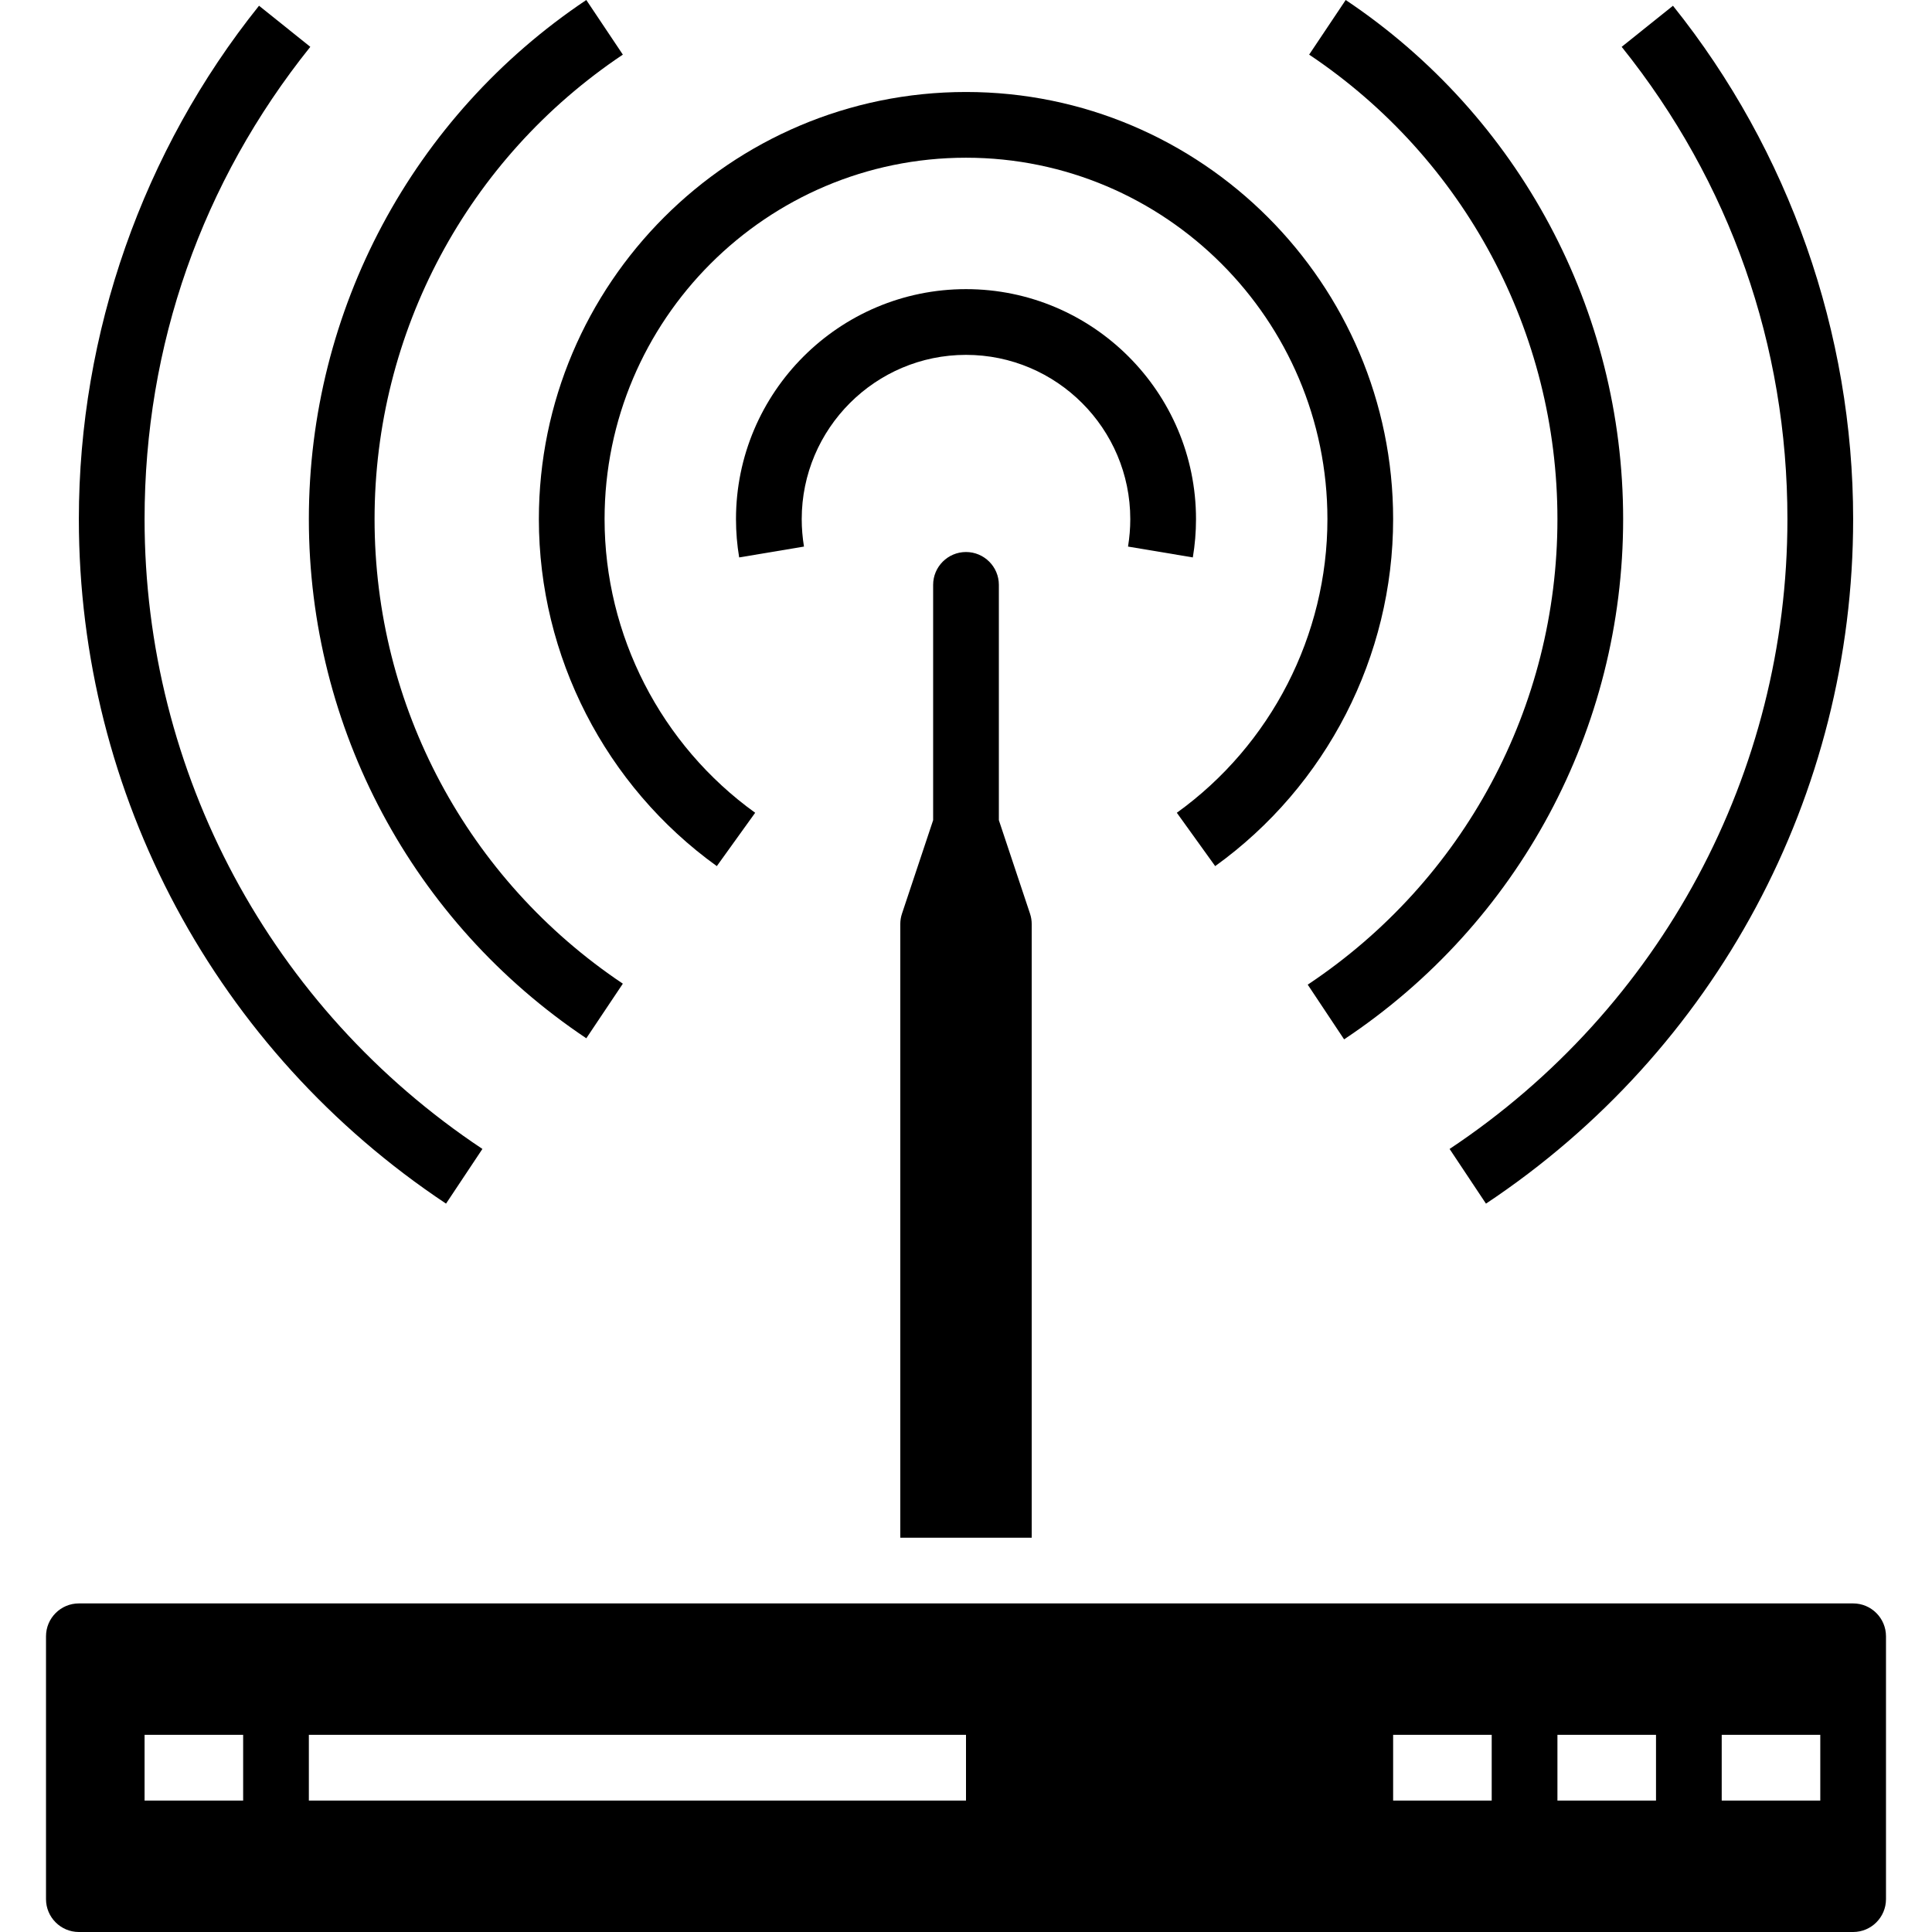
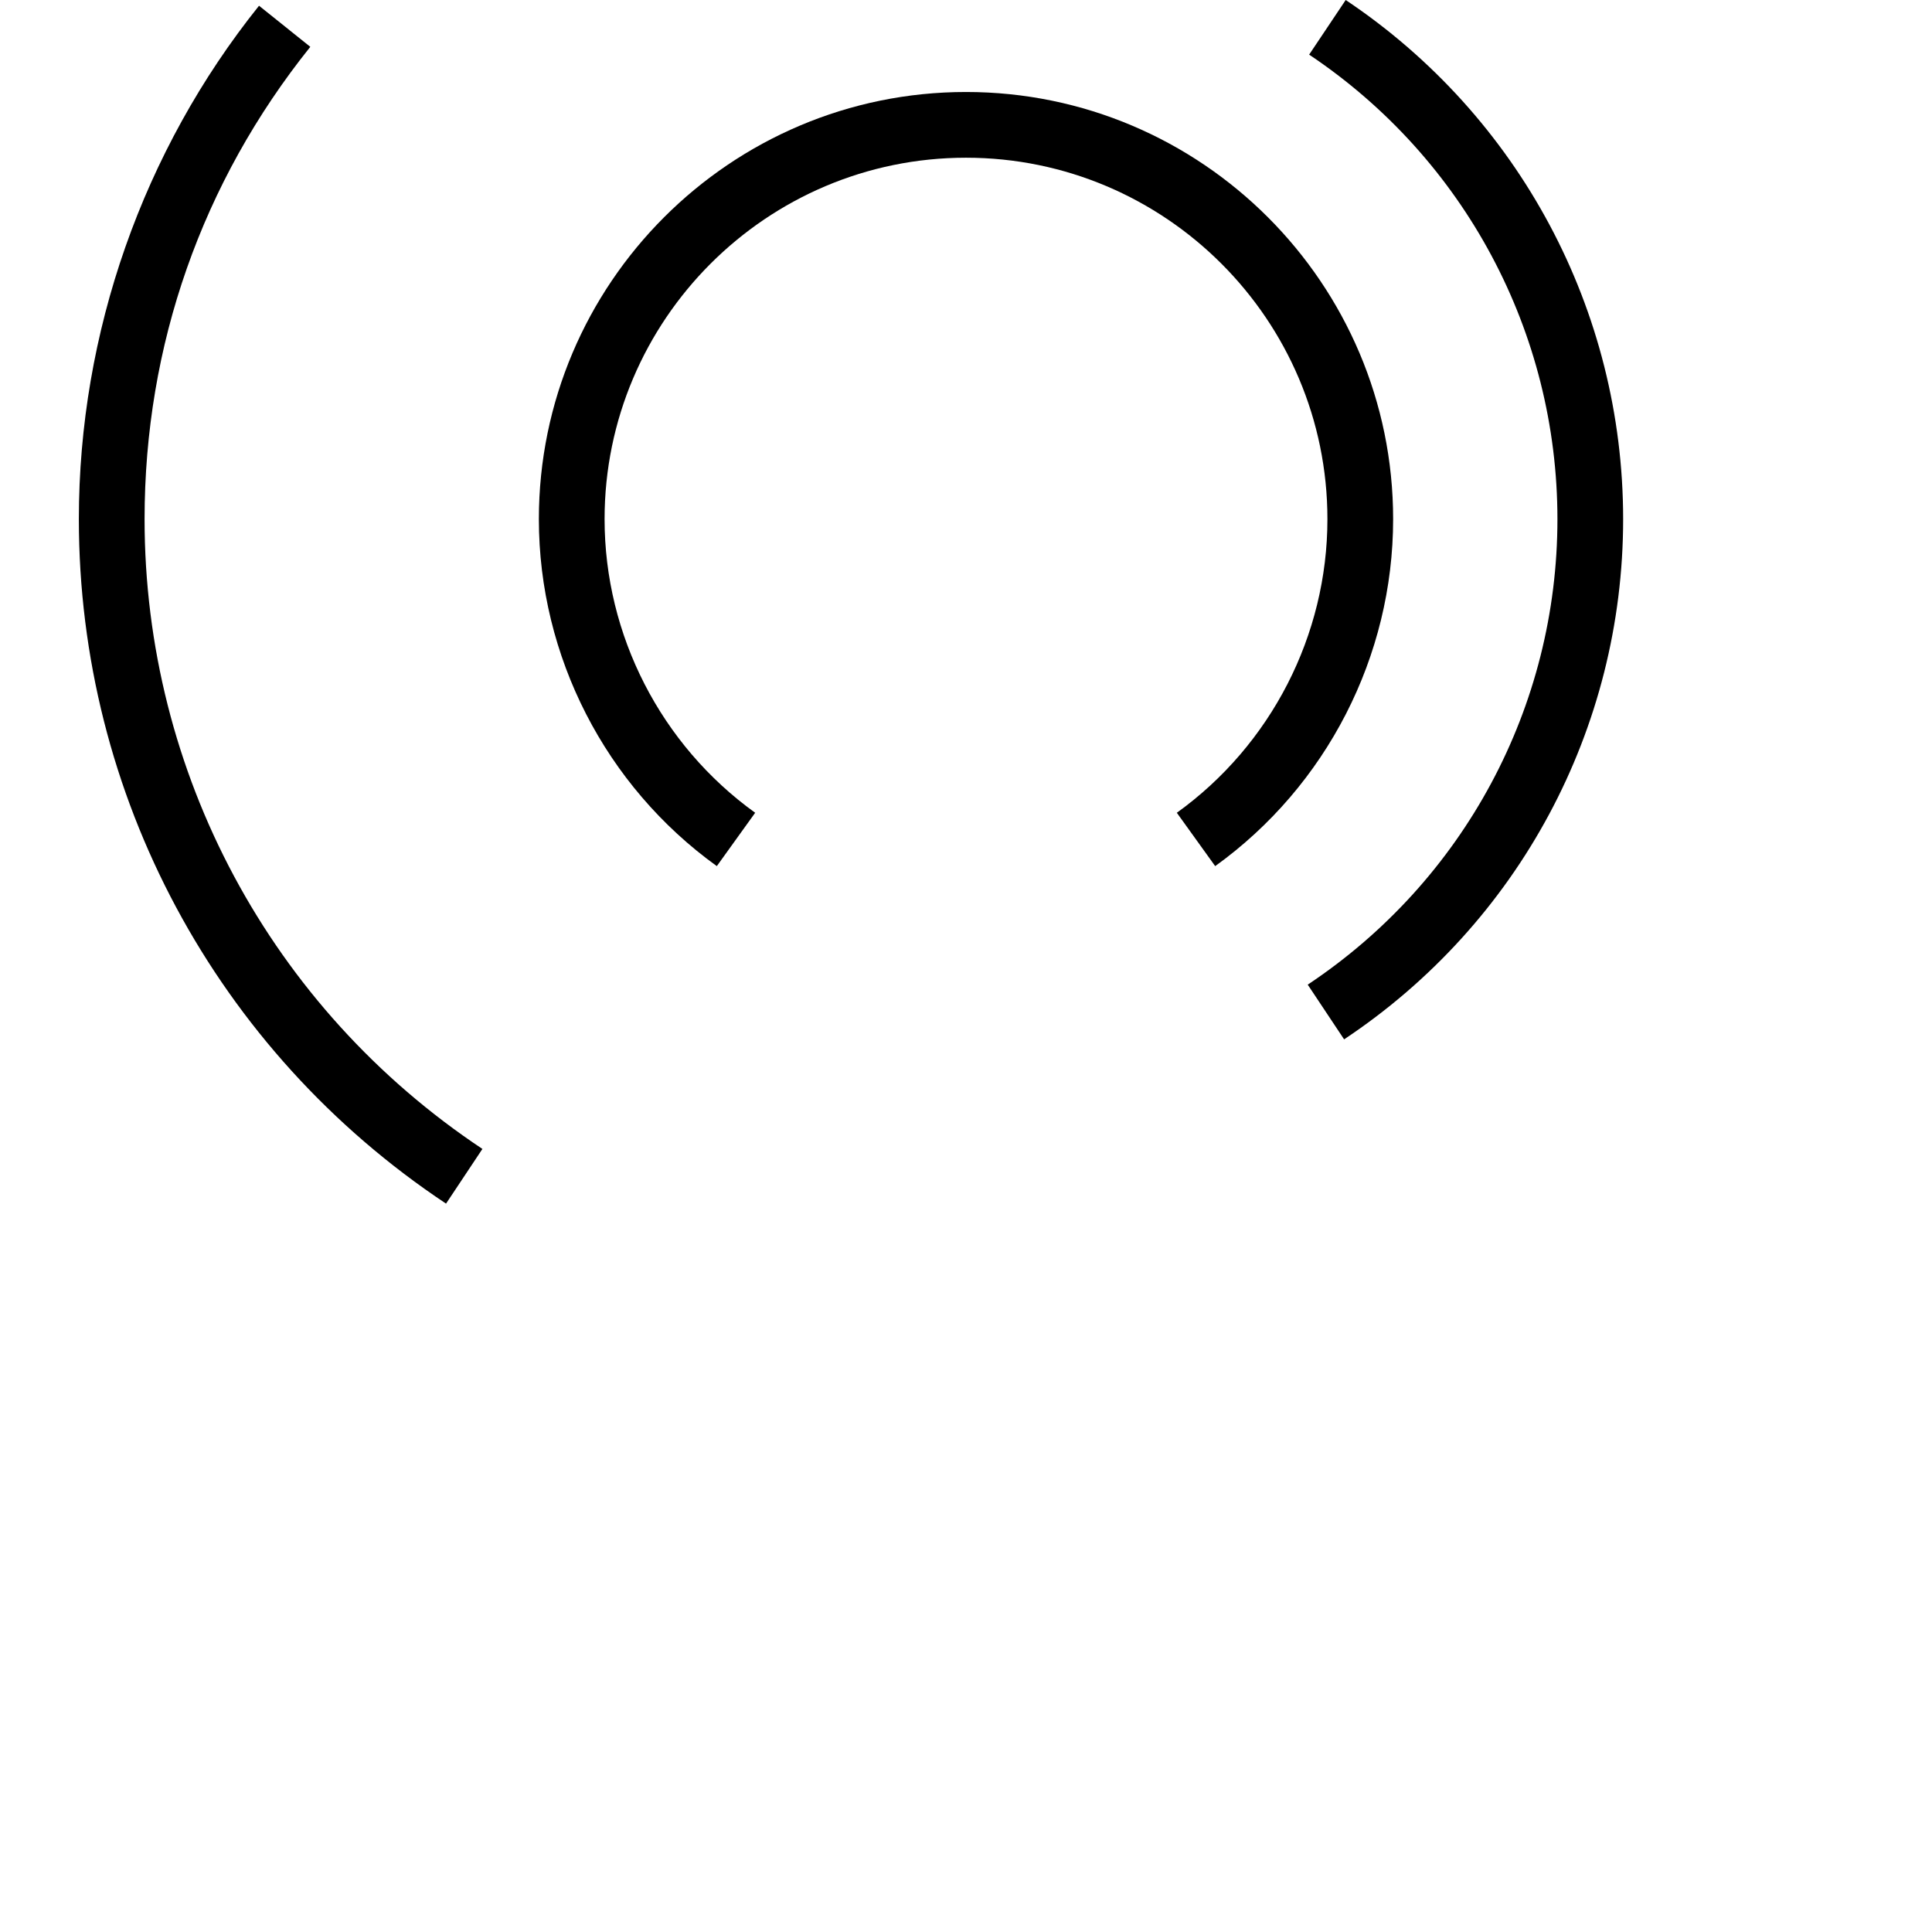
<svg xmlns="http://www.w3.org/2000/svg" width="500" zoomAndPan="magnify" viewBox="0 0 375 375" height="500" preserveAspectRatio="xMidYMid meet" version="1.0">
  <defs>
    <clipPath id="68a109b335">
      <path d="M 8.672 311 L 366.422 311 L 366.422 375 L 8.672 375 Z M 8.672 311 " clip-rule="nonzero" />
    </clipPath>
  </defs>
  <g clip-path="url(#68a109b335)">
-     <path fill="#000000" d="M 353.316 349.488 L 334.184 349.488 L 334.184 336.734 L 353.316 336.734 Z M 321.43 349.488 L 302.297 349.488 L 302.297 336.734 L 321.43 336.734 Z M 289.539 349.488 L 270.406 349.488 L 270.406 336.734 L 289.539 336.734 Z M 187.5 349.488 L 59.949 349.488 L 59.949 336.734 L 187.5 336.734 Z M 47.195 349.488 L 28.062 349.488 L 28.062 336.734 L 47.195 336.734 Z M 359.695 311.223 L 15.305 311.223 C 11.789 311.223 8.93 314.086 8.93 317.602 L 8.93 368.621 C 8.93 372.137 11.789 375 15.305 375 L 359.695 375 C 363.211 375 366.07 372.137 366.07 368.621 L 366.07 317.602 C 366.07 314.086 363.211 311.223 359.695 311.223 " fill-opacity="1" fill-rule="nonzero" />
-   </g>
-   <path fill="#000000" d="M 187.5 107.145 C 183.984 107.145 181.121 110.004 181.121 113.52 L 181.121 159.199 L 175.07 177.352 C 174.855 178.004 174.746 178.676 174.746 179.367 L 174.746 298.469 L 200.254 298.469 L 200.254 179.367 C 200.254 178.676 200.145 178.004 199.93 177.352 L 193.879 159.199 L 193.879 113.52 C 193.879 110.004 191.016 107.145 187.5 107.145 " fill-opacity="1" fill-rule="nonzero" />
-   <path fill="#000000" d="M 231.527 108.195 C 231.938 105.754 232.145 103.254 232.145 100.766 C 232.145 76.148 212.117 56.121 187.5 56.121 C 162.883 56.121 142.855 76.148 142.855 100.766 C 142.855 103.254 143.062 105.754 143.473 108.195 L 156.051 106.09 C 155.766 104.336 155.613 102.551 155.613 100.766 C 155.613 83.188 169.922 68.879 187.5 68.879 C 205.078 68.879 219.387 83.188 219.387 100.766 C 219.387 102.551 219.234 104.336 218.949 106.09 L 231.527 108.195 " fill-opacity="1" fill-rule="nonzero" />
+     </g>
  <path fill="#000000" d="M 139.133 168.113 L 146.578 157.758 C 128.277 144.586 117.348 123.285 117.348 100.766 C 117.348 62.082 148.82 30.613 187.5 30.613 C 226.18 30.613 257.652 62.082 257.652 100.766 C 257.652 123.285 246.723 144.586 228.422 157.758 L 235.867 168.113 C 257.492 152.551 270.406 127.375 270.406 100.766 C 270.406 55.047 233.219 17.855 187.5 17.855 C 141.781 17.855 104.594 55.047 104.594 100.766 C 104.594 127.375 117.508 152.551 139.133 168.113 " fill-opacity="1" fill-rule="nonzero" />
  <path fill="#000000" d="M 302.297 100.766 C 302.297 137.164 284.176 170.934 253.828 191.121 L 260.891 201.738 C 294.801 179.191 315.051 141.438 315.051 100.766 C 315.051 60.238 294.922 22.57 261.199 0 L 254.105 10.602 C 284.281 30.797 302.297 64.504 302.297 100.766 " fill-opacity="1" fill-rule="nonzero" />
-   <path fill="#000000" d="M 113.801 201.531 L 120.895 190.93 C 90.719 170.734 72.703 137.023 72.703 100.766 C 72.703 64.504 90.719 30.797 120.895 10.602 L 113.801 0 C 80.078 22.57 59.949 60.238 59.949 100.766 C 59.949 141.297 80.078 178.965 113.801 201.531 " fill-opacity="1" fill-rule="nonzero" />
-   <path fill="#000000" d="M 281.363 223.008 L 288.426 233.625 C 333.051 203.953 359.695 154.289 359.695 100.766 C 359.695 64.637 347.273 29.246 324.723 1.117 L 314.766 9.09 C 335.816 35.348 346.938 67.043 346.938 100.77 C 346.938 150.012 322.426 195.707 281.363 223.012 " fill-opacity="1" fill-rule="nonzero" />
  <path fill="#000000" d="M 86.574 233.625 L 93.637 223.008 C 52.578 195.703 28.062 150.008 28.062 100.766 C 28.062 67.043 39.184 35.348 60.23 9.09 L 50.277 1.113 C 27.727 29.246 15.305 64.637 15.305 100.762 C 15.305 154.285 41.949 203.949 86.574 233.621 " fill-opacity="1" fill-rule="nonzero" />
</svg>